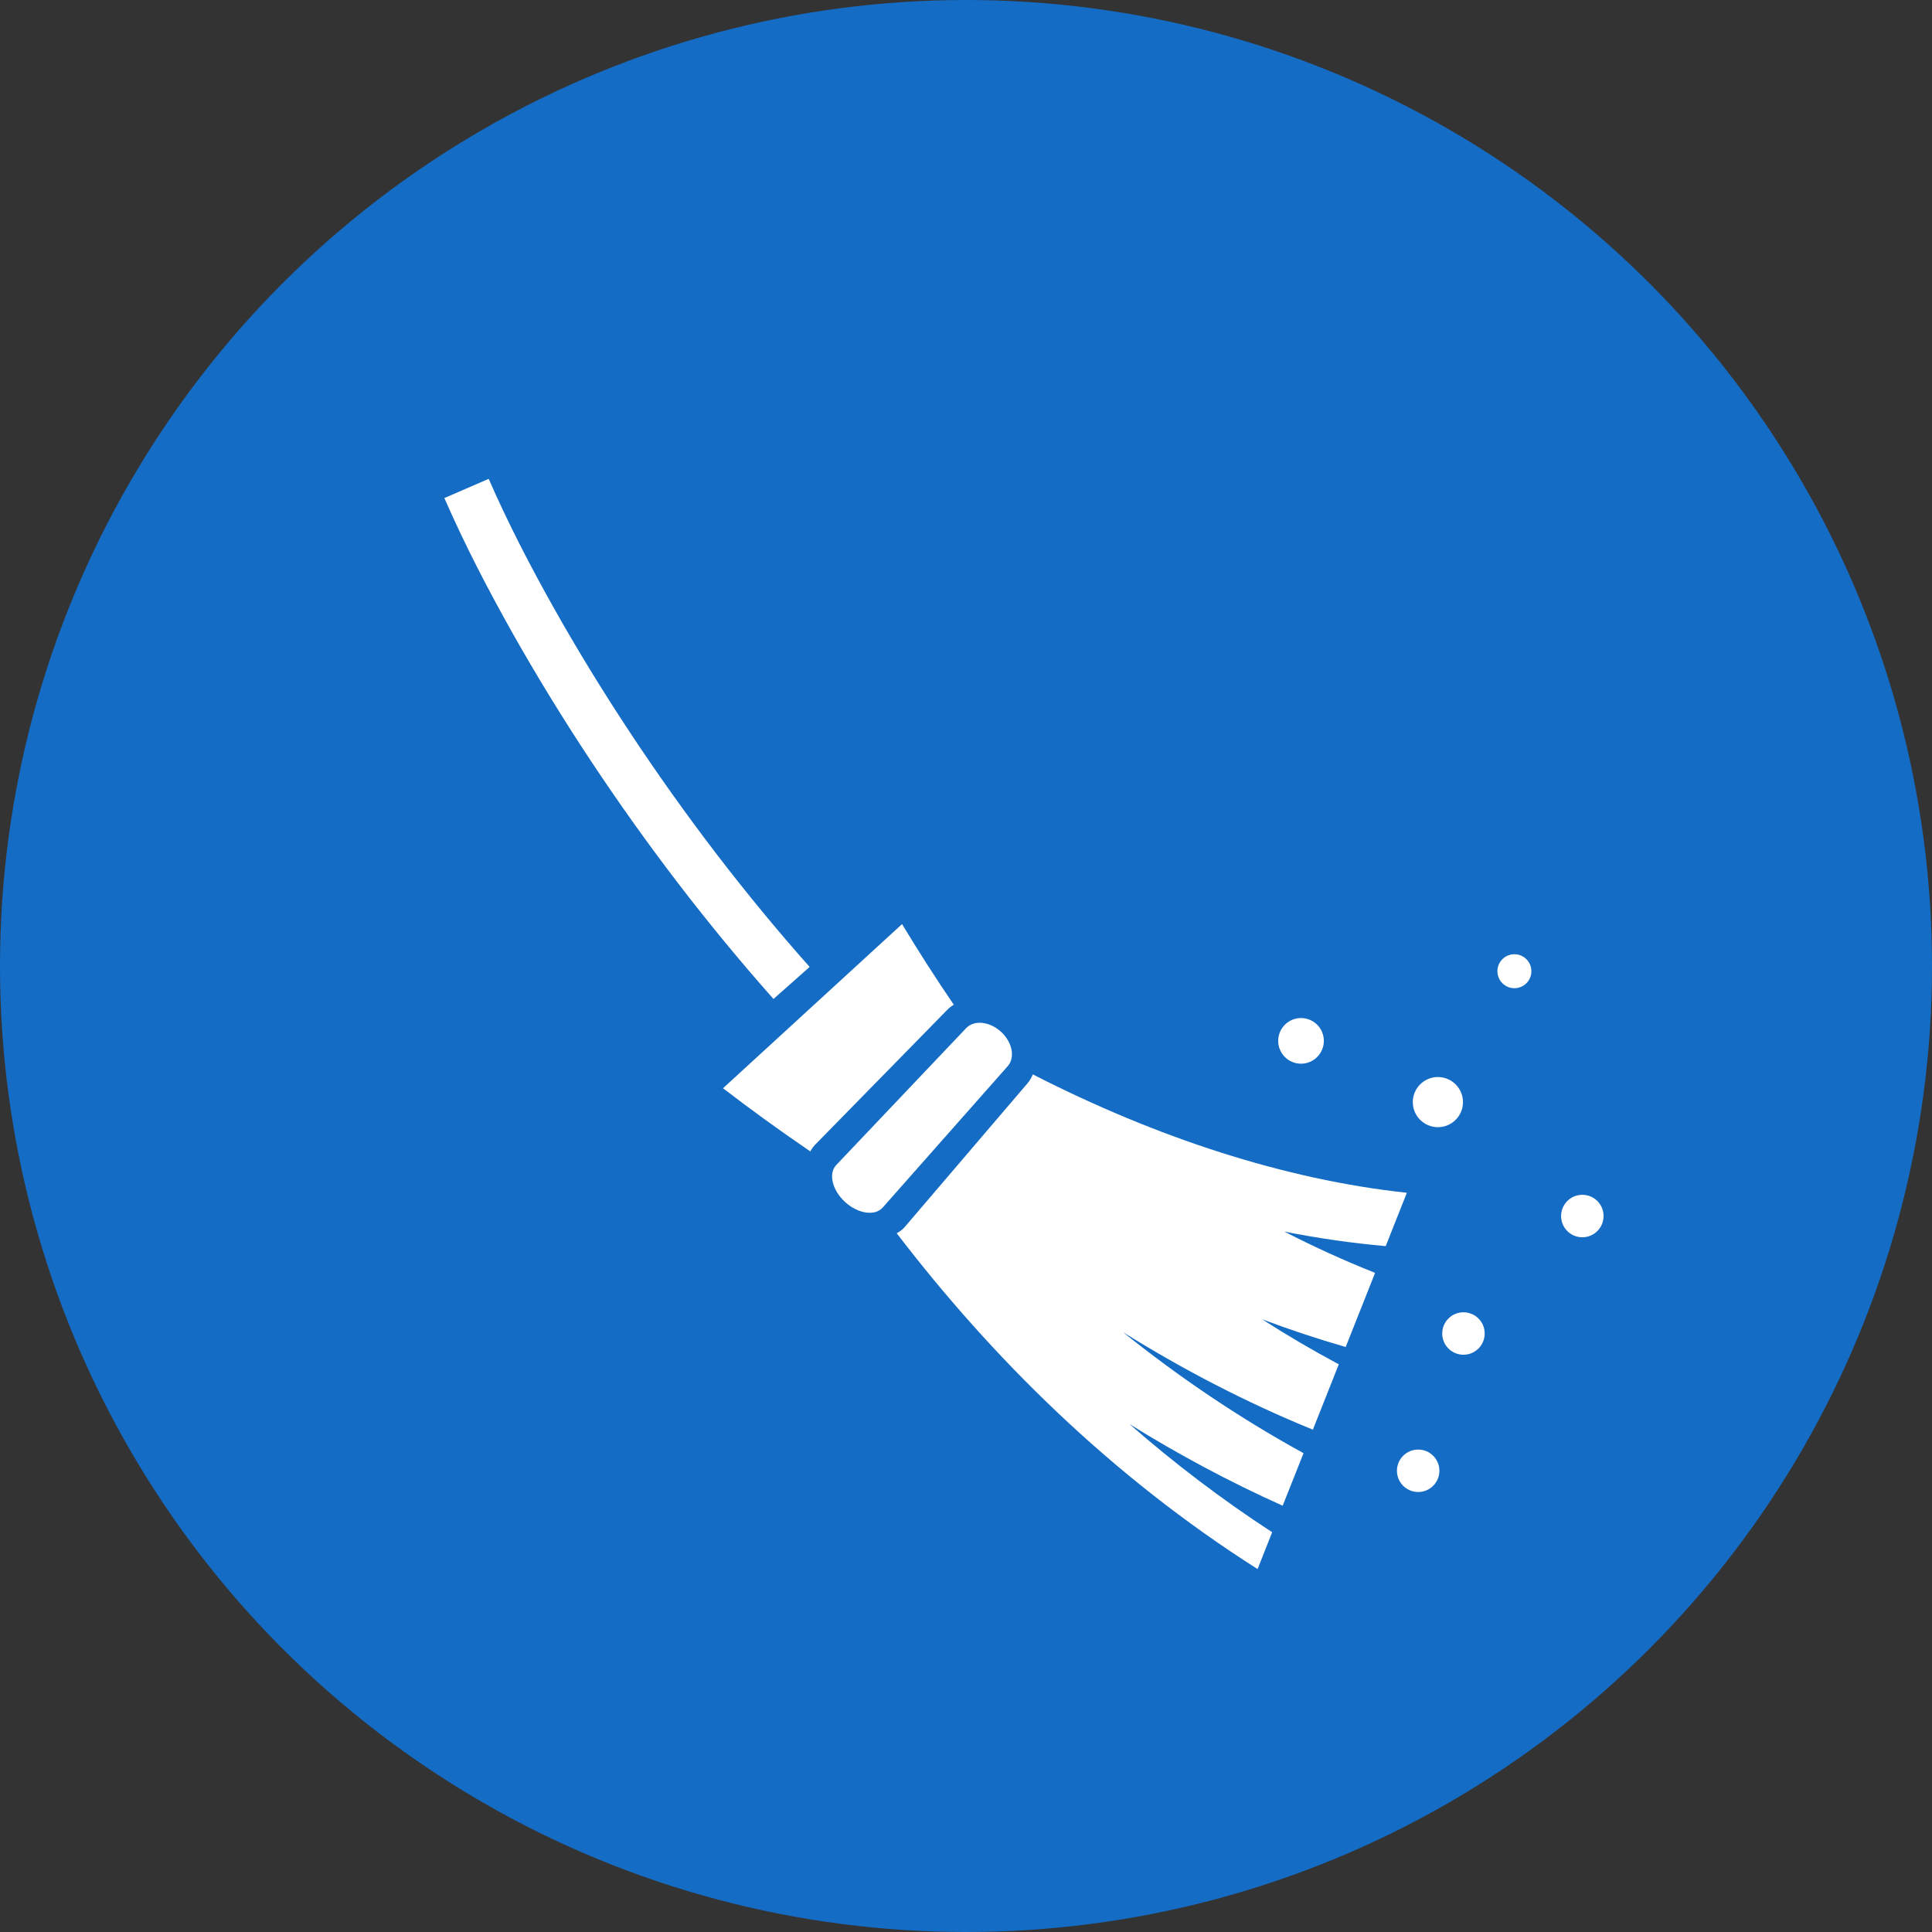
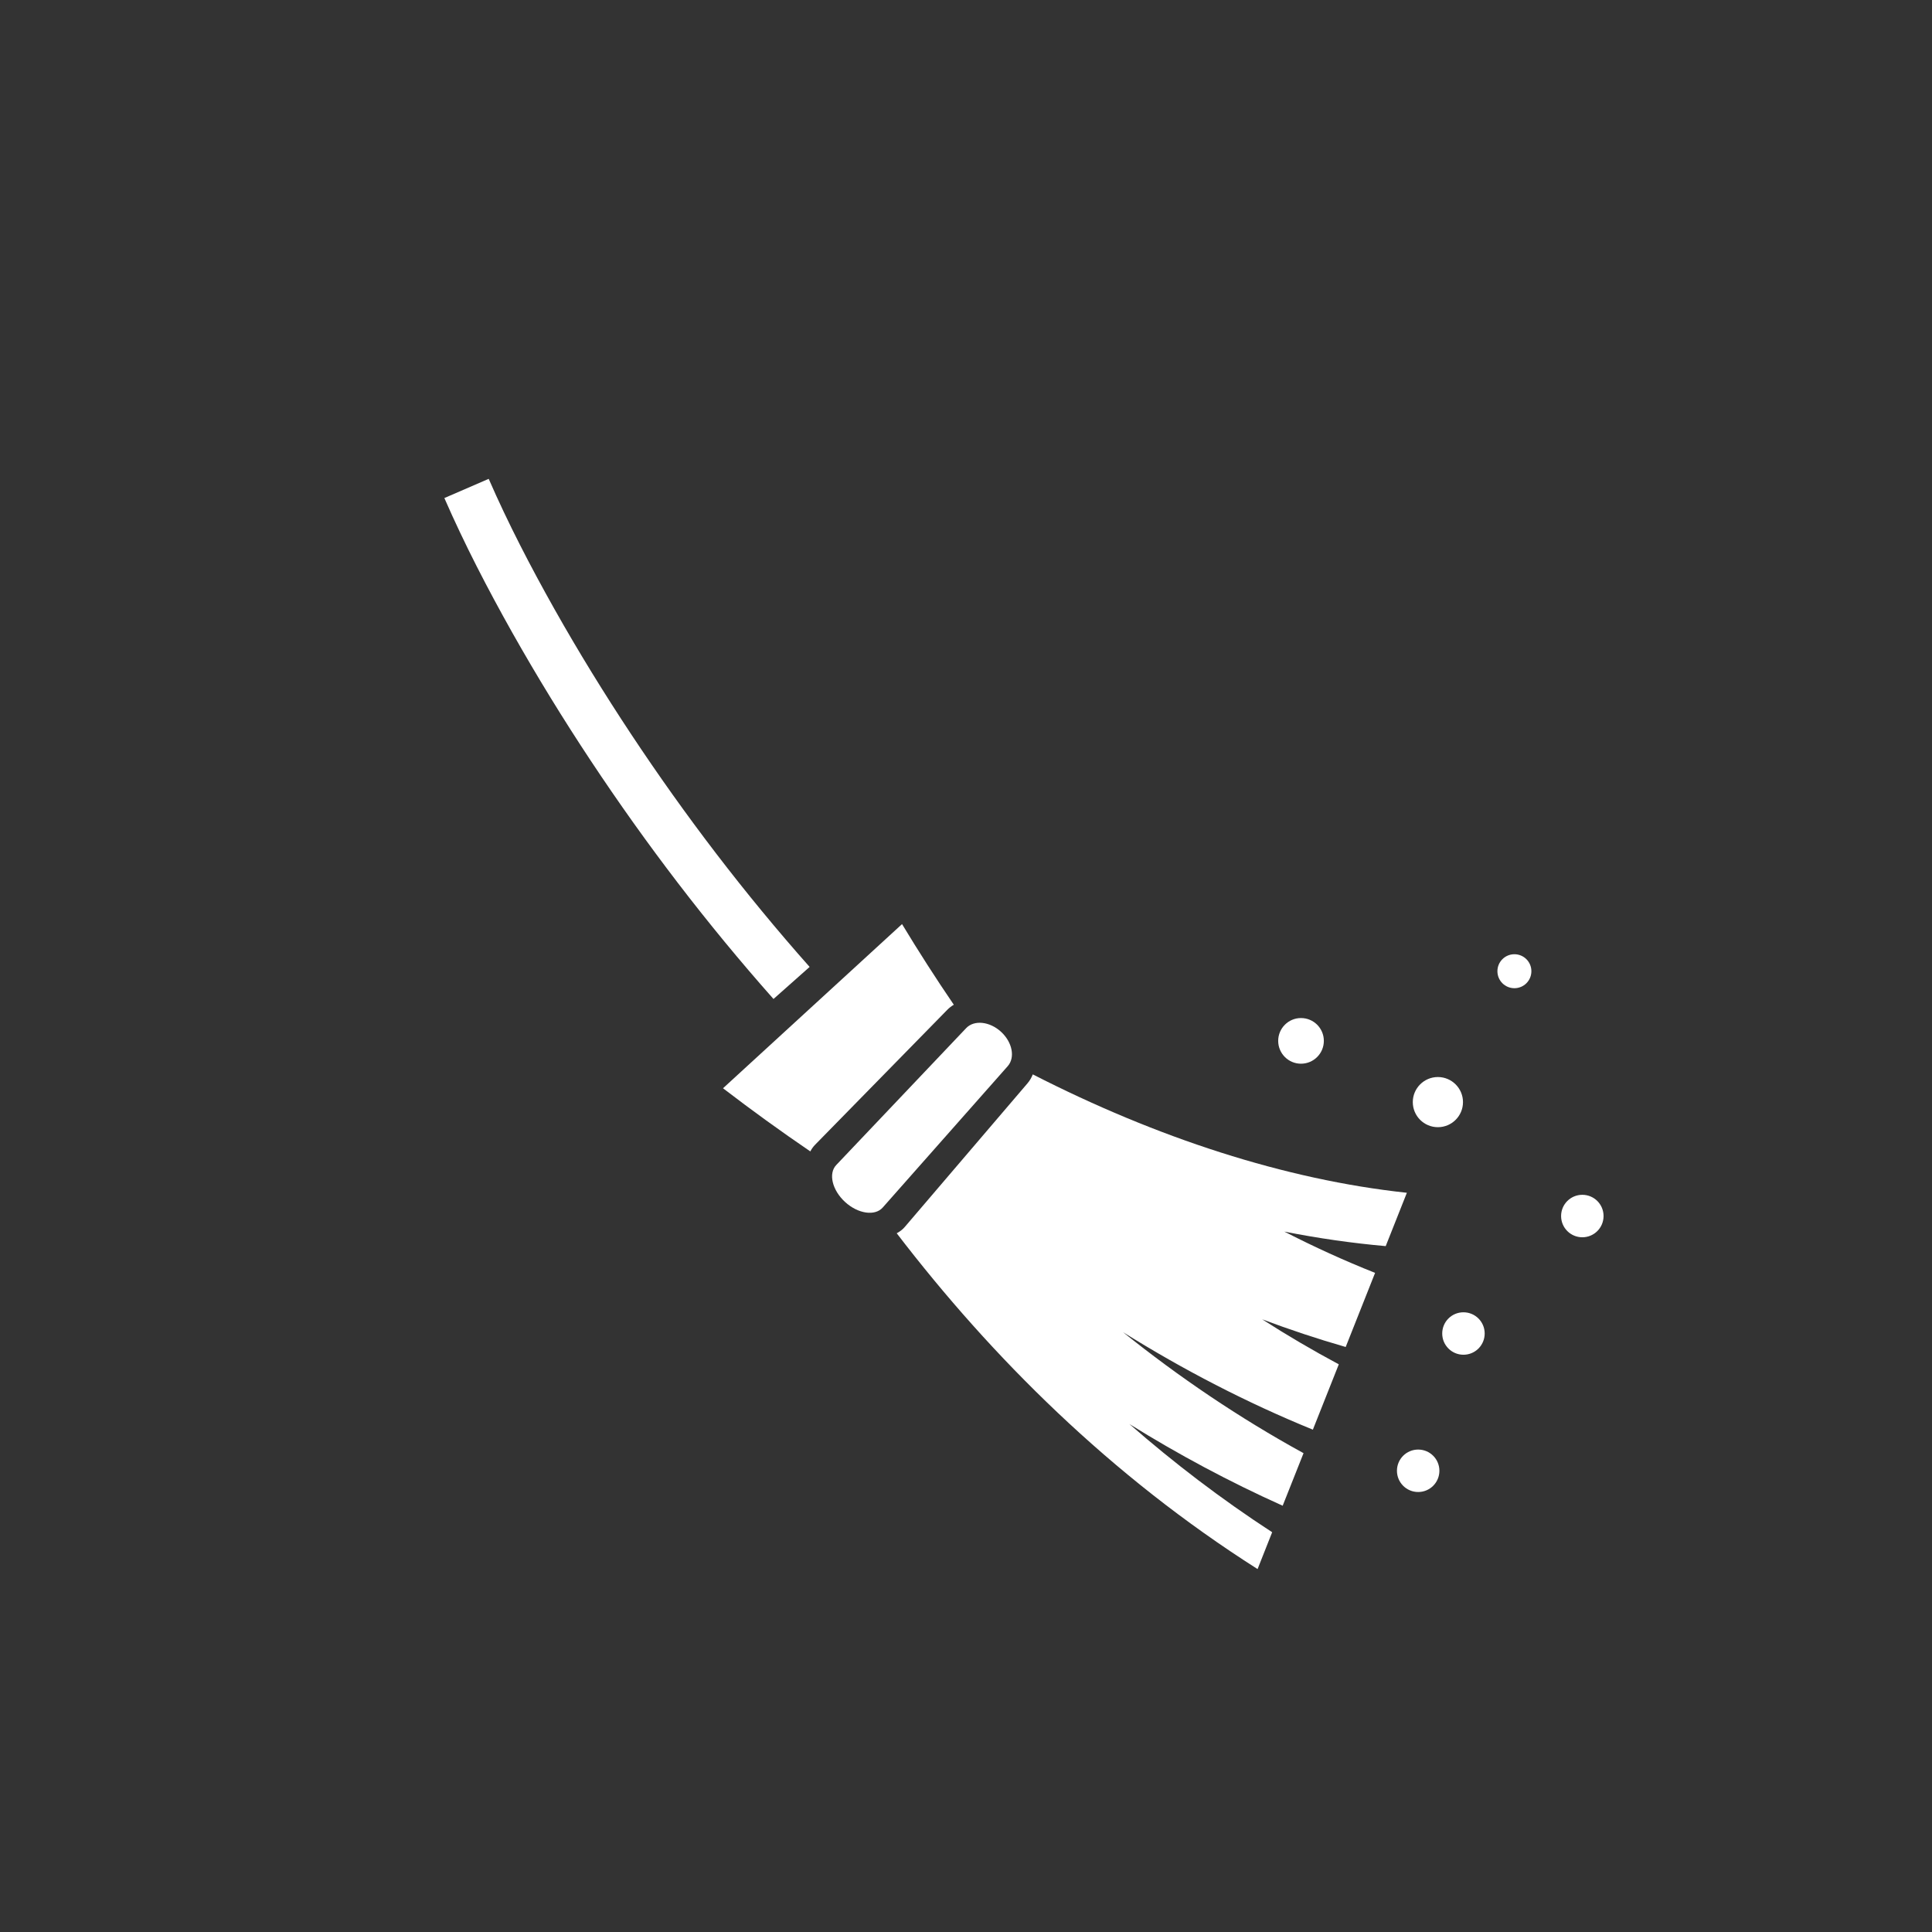
<svg xmlns="http://www.w3.org/2000/svg" width="100" height="100" viewBox="0 0 100 100" fill="none">
  <rect x="0" y="0" width="100" height="100" fill="#333333" stroke="none" />
-   <circle cx="50" cy="50" r="50" fill="#146CC5" />
  <path d="M41.906 50.048C38.546 46.262 35.464 42.224 32.666 38C31.268 35.888 29.939 33.729 28.698 31.526C27.459 29.323 26.293 27.074 25.295 24.785L23 25.779C24.052 28.187 25.249 30.491 26.52 32.753C27.795 35.014 29.151 37.221 30.582 39.381C33.444 43.699 36.594 47.826 40.036 51.707L41.906 50.048Z" fill="white" />
  <path d="M49.369 52.005C48.435 50.636 47.542 49.242 46.689 47.831L37.423 56.328C38.901 57.461 40.409 58.553 41.942 59.597C42.009 59.469 42.091 59.351 42.194 59.247L49.029 52.27C49.132 52.165 49.245 52.077 49.369 52.005Z" fill="white" />
  <path d="M72.819 61.738C66.51 61.062 59.862 58.887 53.457 55.61C53.391 55.777 53.302 55.934 53.182 56.073L46.838 63.499C46.72 63.64 46.574 63.749 46.414 63.834C48.892 67.068 51.652 70.192 54.749 73.124C57.845 76.056 61.282 78.795 65.092 81.215L65.847 79.308C63.203 77.587 60.745 75.706 58.461 73.71C60.985 75.278 63.632 76.698 66.391 77.936L67.471 75.216C64.129 73.383 61.014 71.269 58.13 68.955C61.242 70.896 64.527 72.602 67.954 73.999L69.296 70.617C67.938 69.891 66.615 69.113 65.33 68.288C66.757 68.823 68.199 69.302 69.653 69.72L71.174 65.884C69.583 65.251 68.016 64.537 66.477 63.747C68.242 64.096 69.995 64.346 71.724 64.499L72.819 61.738Z" fill="white" />
  <path d="M51.814 53.406C51.23 52.87 50.425 52.779 50.009 53.215L43.286 60.299C42.869 60.734 43.068 61.597 43.739 62.213C44.412 62.831 45.293 62.954 45.69 62.501L52.159 55.185C52.557 54.732 52.397 53.942 51.814 53.406Z" fill="white" />
  <path d="M74.424 58.343C75.142 58.343 75.724 57.762 75.724 57.045C75.724 56.329 75.142 55.747 74.424 55.747C73.708 55.747 73.126 56.329 73.126 57.045C73.126 57.762 73.708 58.343 74.424 58.343Z" fill="white" />
  <path d="M78.385 49.391C77.899 49.391 77.506 49.784 77.506 50.27C77.506 50.756 77.899 51.149 78.385 51.149C78.871 51.149 79.264 50.756 79.264 50.27C79.264 49.784 78.871 49.391 78.385 49.391Z" fill="white" />
  <path d="M75.748 67.924C75.14 67.924 74.649 68.415 74.649 69.022C74.649 69.629 75.14 70.121 75.748 70.121C76.356 70.121 76.847 69.629 76.847 69.022C76.847 68.415 76.356 67.924 75.748 67.924Z" fill="white" />
  <path d="M81.901 61.843C81.293 61.843 80.802 62.334 80.802 62.942C80.802 63.549 81.293 64.041 81.901 64.041C82.509 64.041 83 63.549 83 62.942C83 62.334 82.509 61.843 81.901 61.843Z" fill="white" />
  <path d="M73.404 75.029C72.797 75.029 72.306 75.52 72.306 76.127C72.306 76.734 72.797 77.226 73.404 77.226C74.012 77.226 74.503 76.734 74.503 76.127C74.503 75.52 74.012 75.029 73.404 75.029Z" fill="white" />
  <path d="M67.339 55.057C67.993 55.057 68.522 54.528 68.522 53.875C68.522 53.223 67.993 52.694 67.339 52.694C66.688 52.694 66.159 53.223 66.159 53.875C66.159 54.528 66.688 55.057 67.339 55.057Z" fill="white" />
</svg>